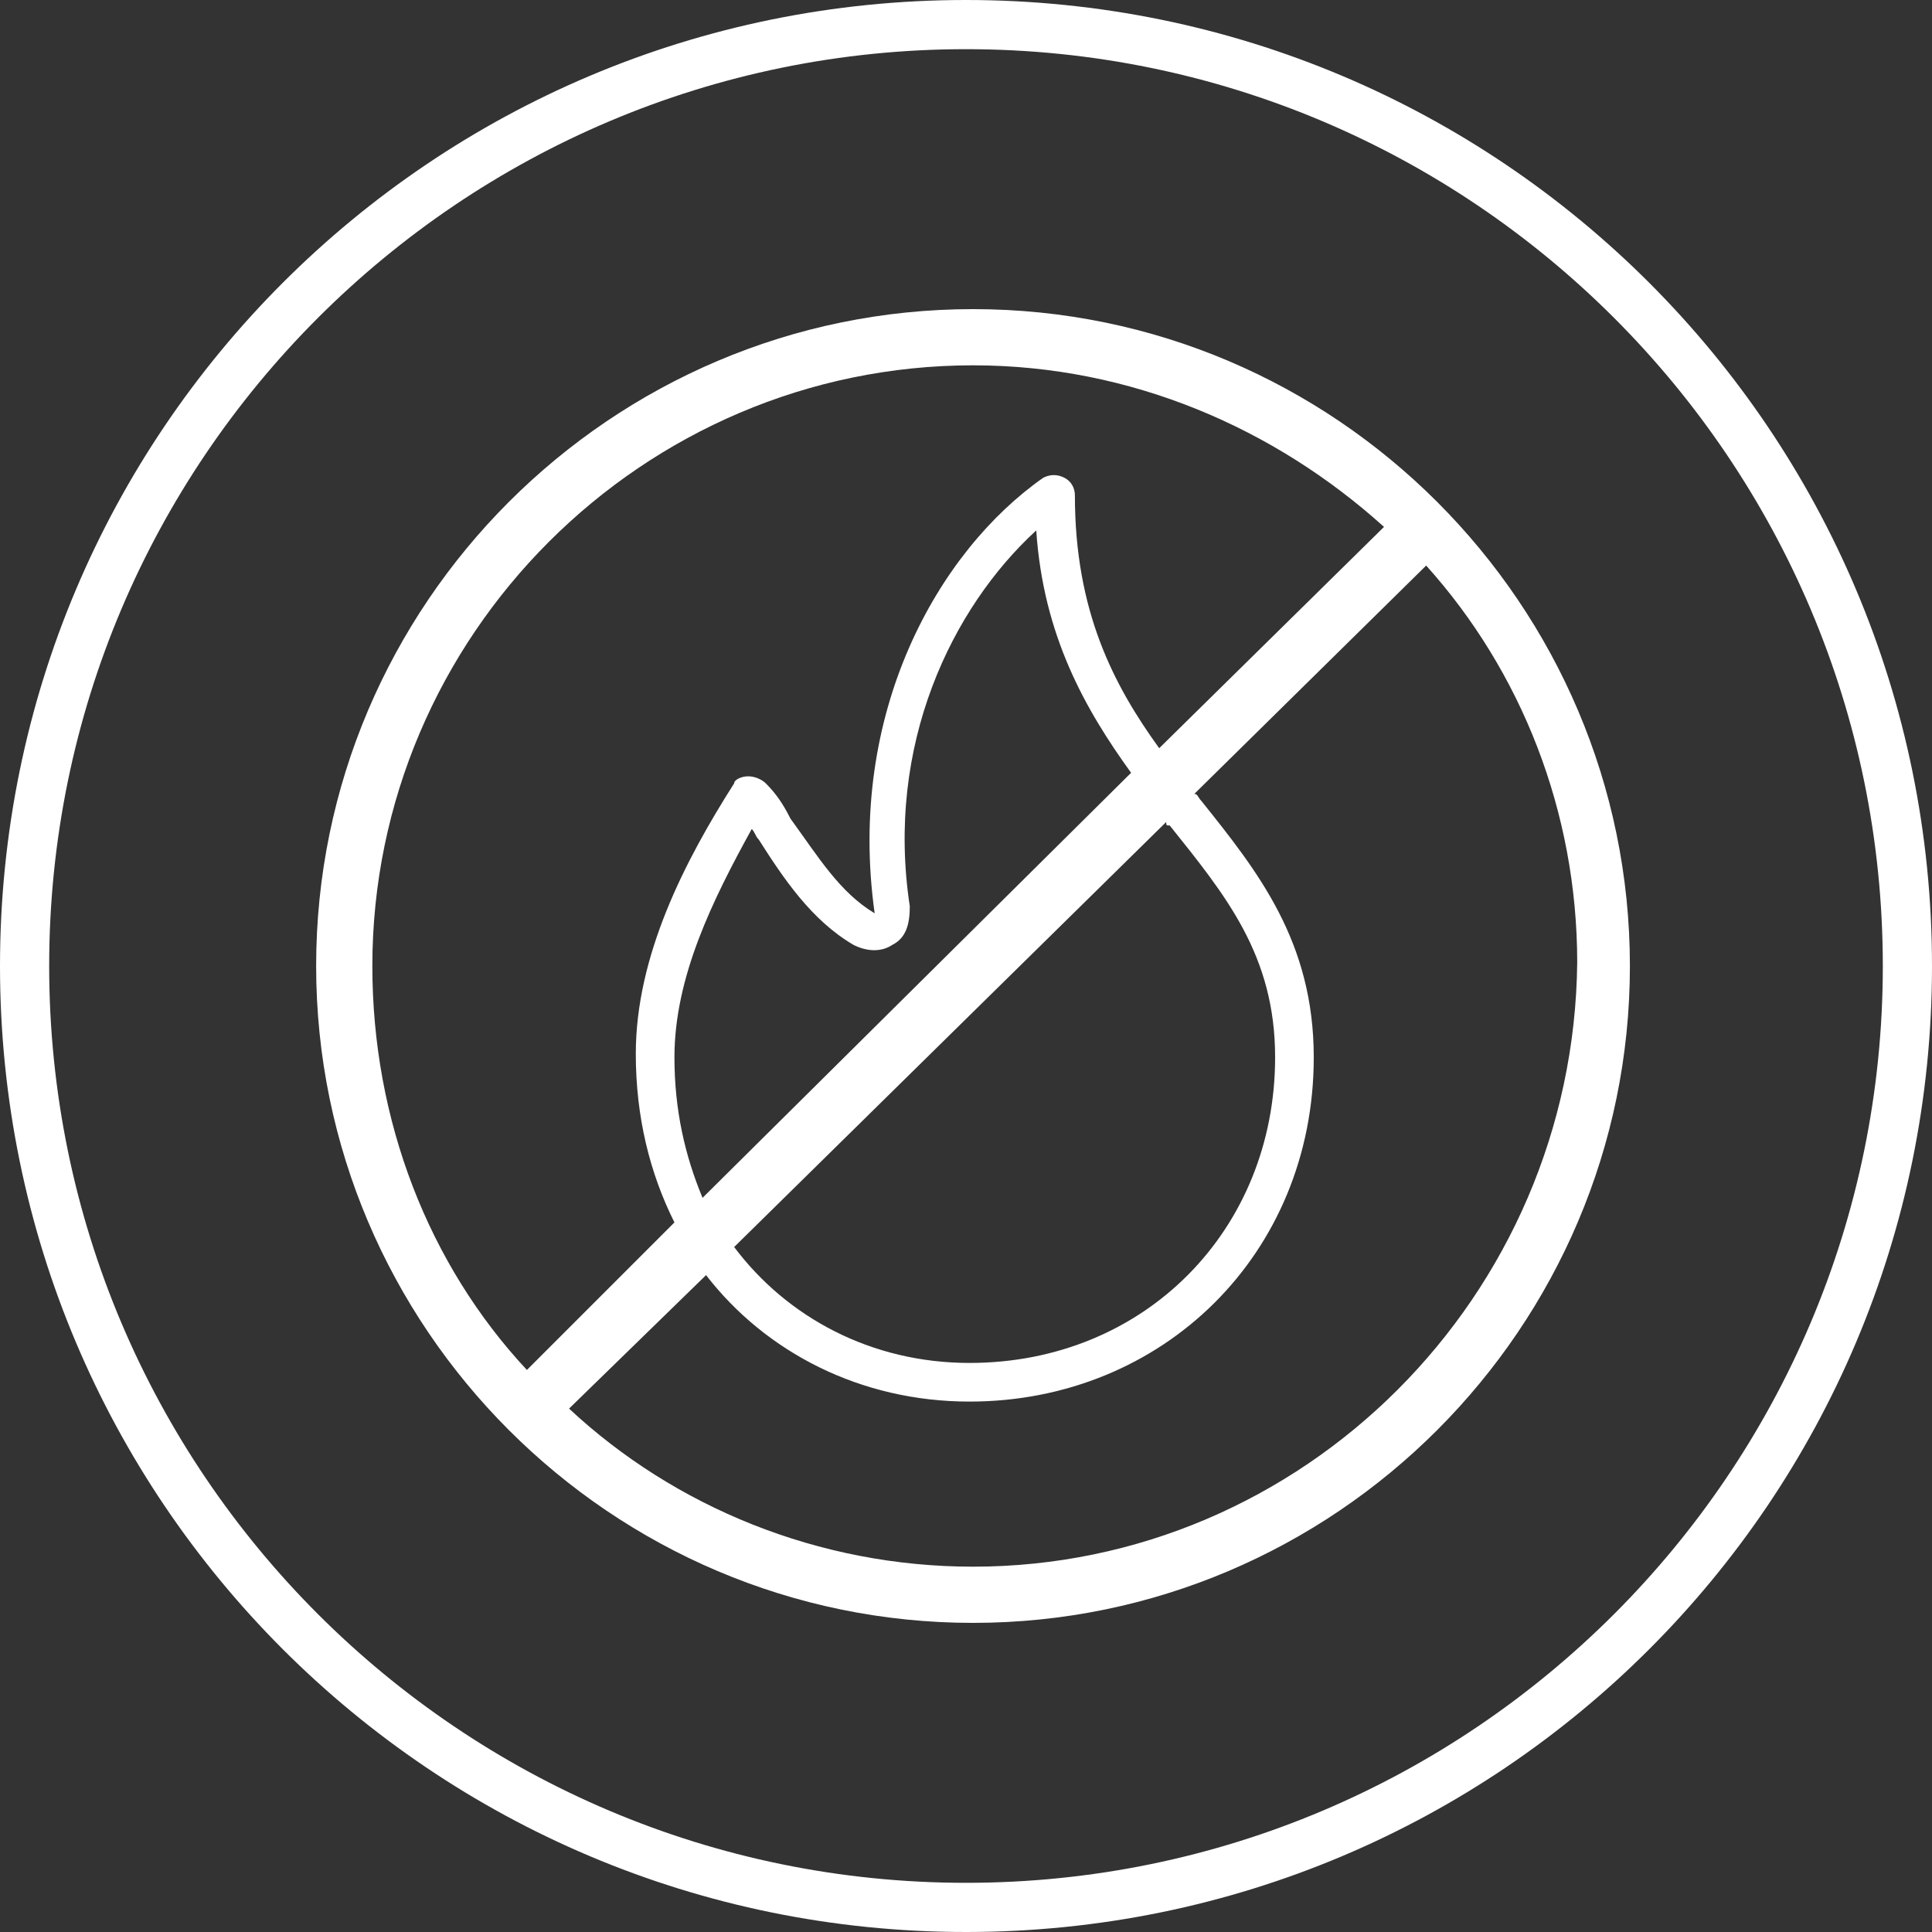
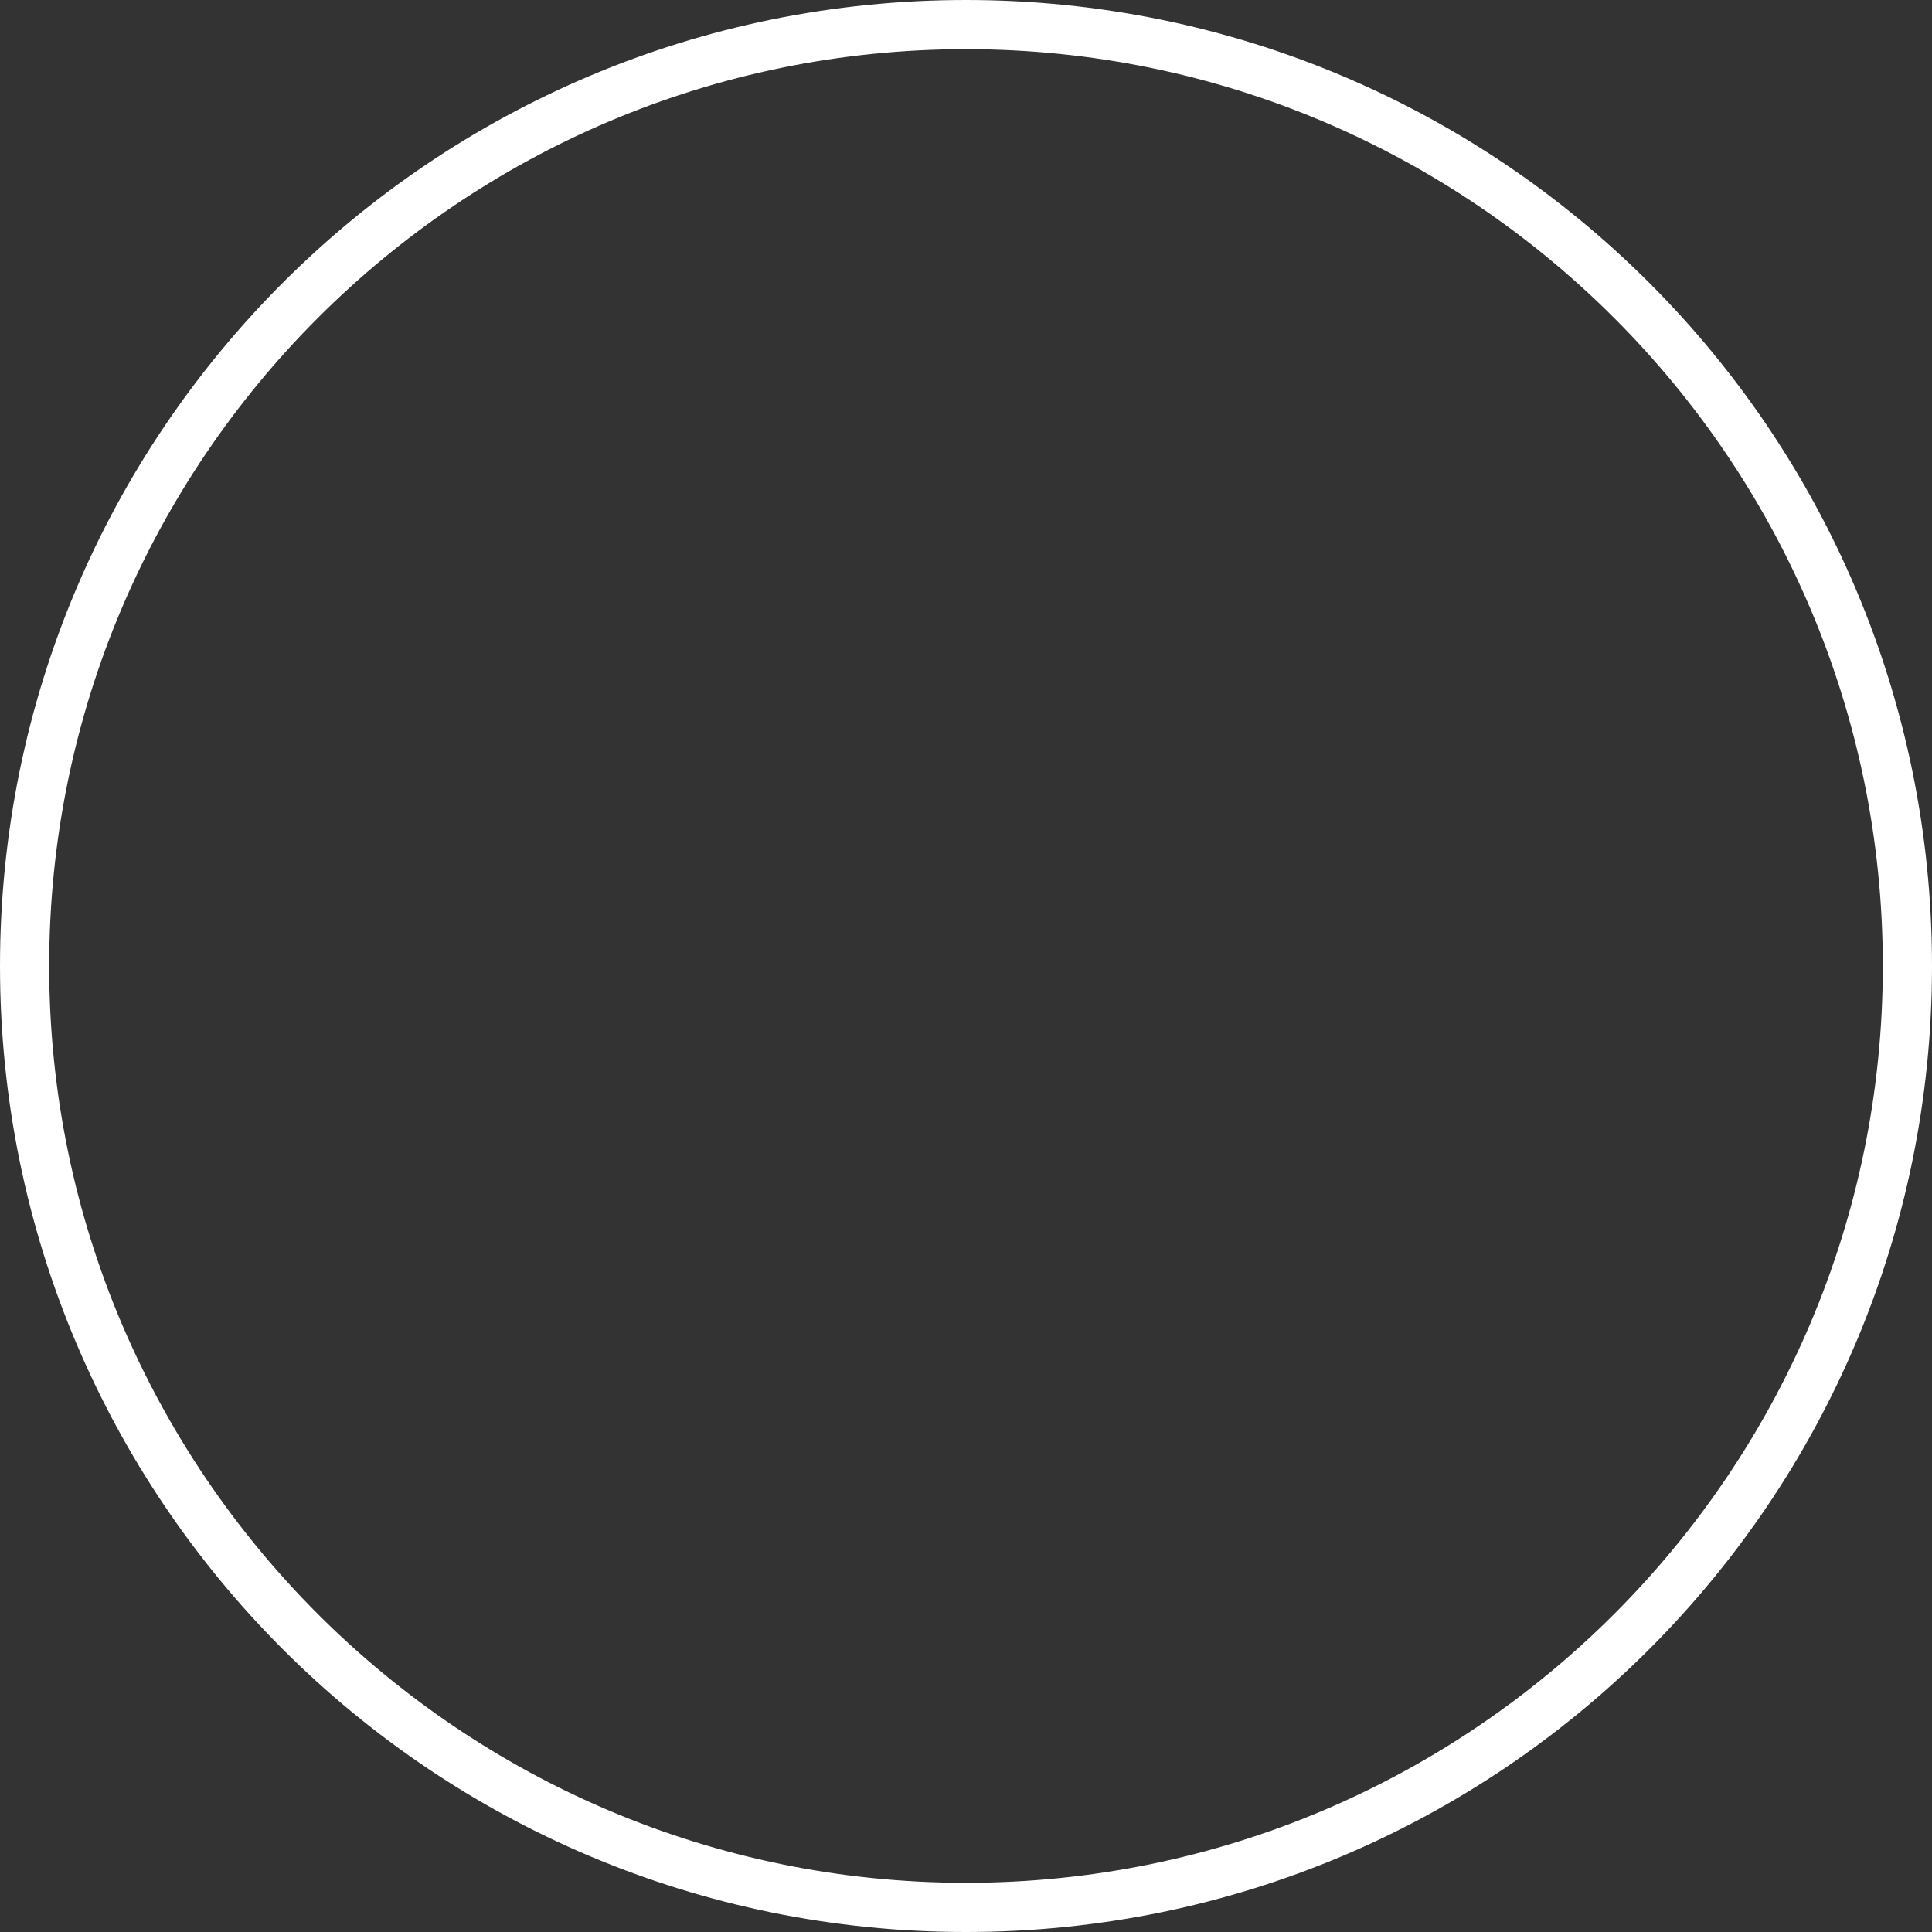
<svg xmlns="http://www.w3.org/2000/svg" version="1.1" id="Capa_1" x="0px" y="0px" viewBox="0 0 55 55" style="enable-background:new 0 0 55 55;" xml:space="preserve">
  <rect x="0" y="0" width="55" height="55" fill="#333333" stroke="none" />
  <style type="text/css">
	.st0{fill:#FFFFFF;}
</style>
  <g>
    <path class="st0" d="M27.5,0C12.3,0,0,12.3,0,27.5S12.3,55,27.5,55S55,42.7,55,27.5S42.7,0,27.5,0z M27.5,53.6   c-14.4,0-26.1-11.7-26.1-26.1c0-14.4,11.7-26.1,26.1-26.1s26.1,11.7,26.1,26.1C53.6,41.9,41.9,53.6,27.5,53.6z" />
-     <path class="st0" d="M27.7,8.8C17.4,8.8,9,17.2,9,27.5c0,10.3,8.4,18.7,18.7,18.7s18.7-8.4,18.7-18.7C46.4,17.2,38,8.8,27.7,8.8z    M27.7,10.4c4.5,0,8.6,1.8,11.7,4.6l-6.4,6.3c-1.3-1.8-2.4-3.9-2.4-7.2c0-0.2-0.1-0.4-0.3-0.5c-0.2-0.1-0.4-0.1-0.6,0   c-3,2.1-5.6,6.7-4.8,12.4c-1-0.6-1.6-1.6-2.4-2.7c-0.2-0.4-0.4-0.7-0.7-1c-0.1-0.1-0.3-0.2-0.5-0.2c-0.2,0-0.4,0.1-0.4,0.2   c-1.4,2.2-2.8,4.9-2.8,7.7c0,1.8,0.4,3.4,1.1,4.8L15,39c-2.8-3-4.4-7.1-4.4-11.5C10.6,18.1,18.3,10.4,27.7,10.4z M33.3,23.5   c1.6,2,3,3.7,3,6.6c0,4.9-3.7,8.7-8.7,8.7h0c-2.8,0-5.2-1.3-6.7-3.3l12.3-12.1C33.2,23.5,33.2,23.5,33.3,23.5z M20,34.1   c-0.5-1.2-0.8-2.5-0.8-4c0-2.3,1.1-4.5,2.2-6.5c0.1,0.1,0.1,0.2,0.2,0.3c0.7,1.1,1.5,2.3,2.7,3c0.4,0.2,0.8,0.2,1.1,0   c0.4-0.2,0.5-0.6,0.5-1.1c-0.7-4.6,1.2-8.5,3.6-10.7c0.2,3,1.4,5.1,2.7,6.9L20,34.1z M27.7,44.6c-4.4,0-8.5-1.7-11.5-4.5l3.9-3.8   c1.7,2.2,4.4,3.6,7.5,3.6c5.5,0,9.8-4.2,9.8-9.8c0-3.3-1.6-5.3-3.2-7.3l0,0c-0.1-0.1-0.1-0.2-0.2-0.2l6.6-6.5c2.7,3,4.3,7,4.3,11.3   C44.8,36.9,37.1,44.6,27.7,44.6z" />
  </g>
</svg>